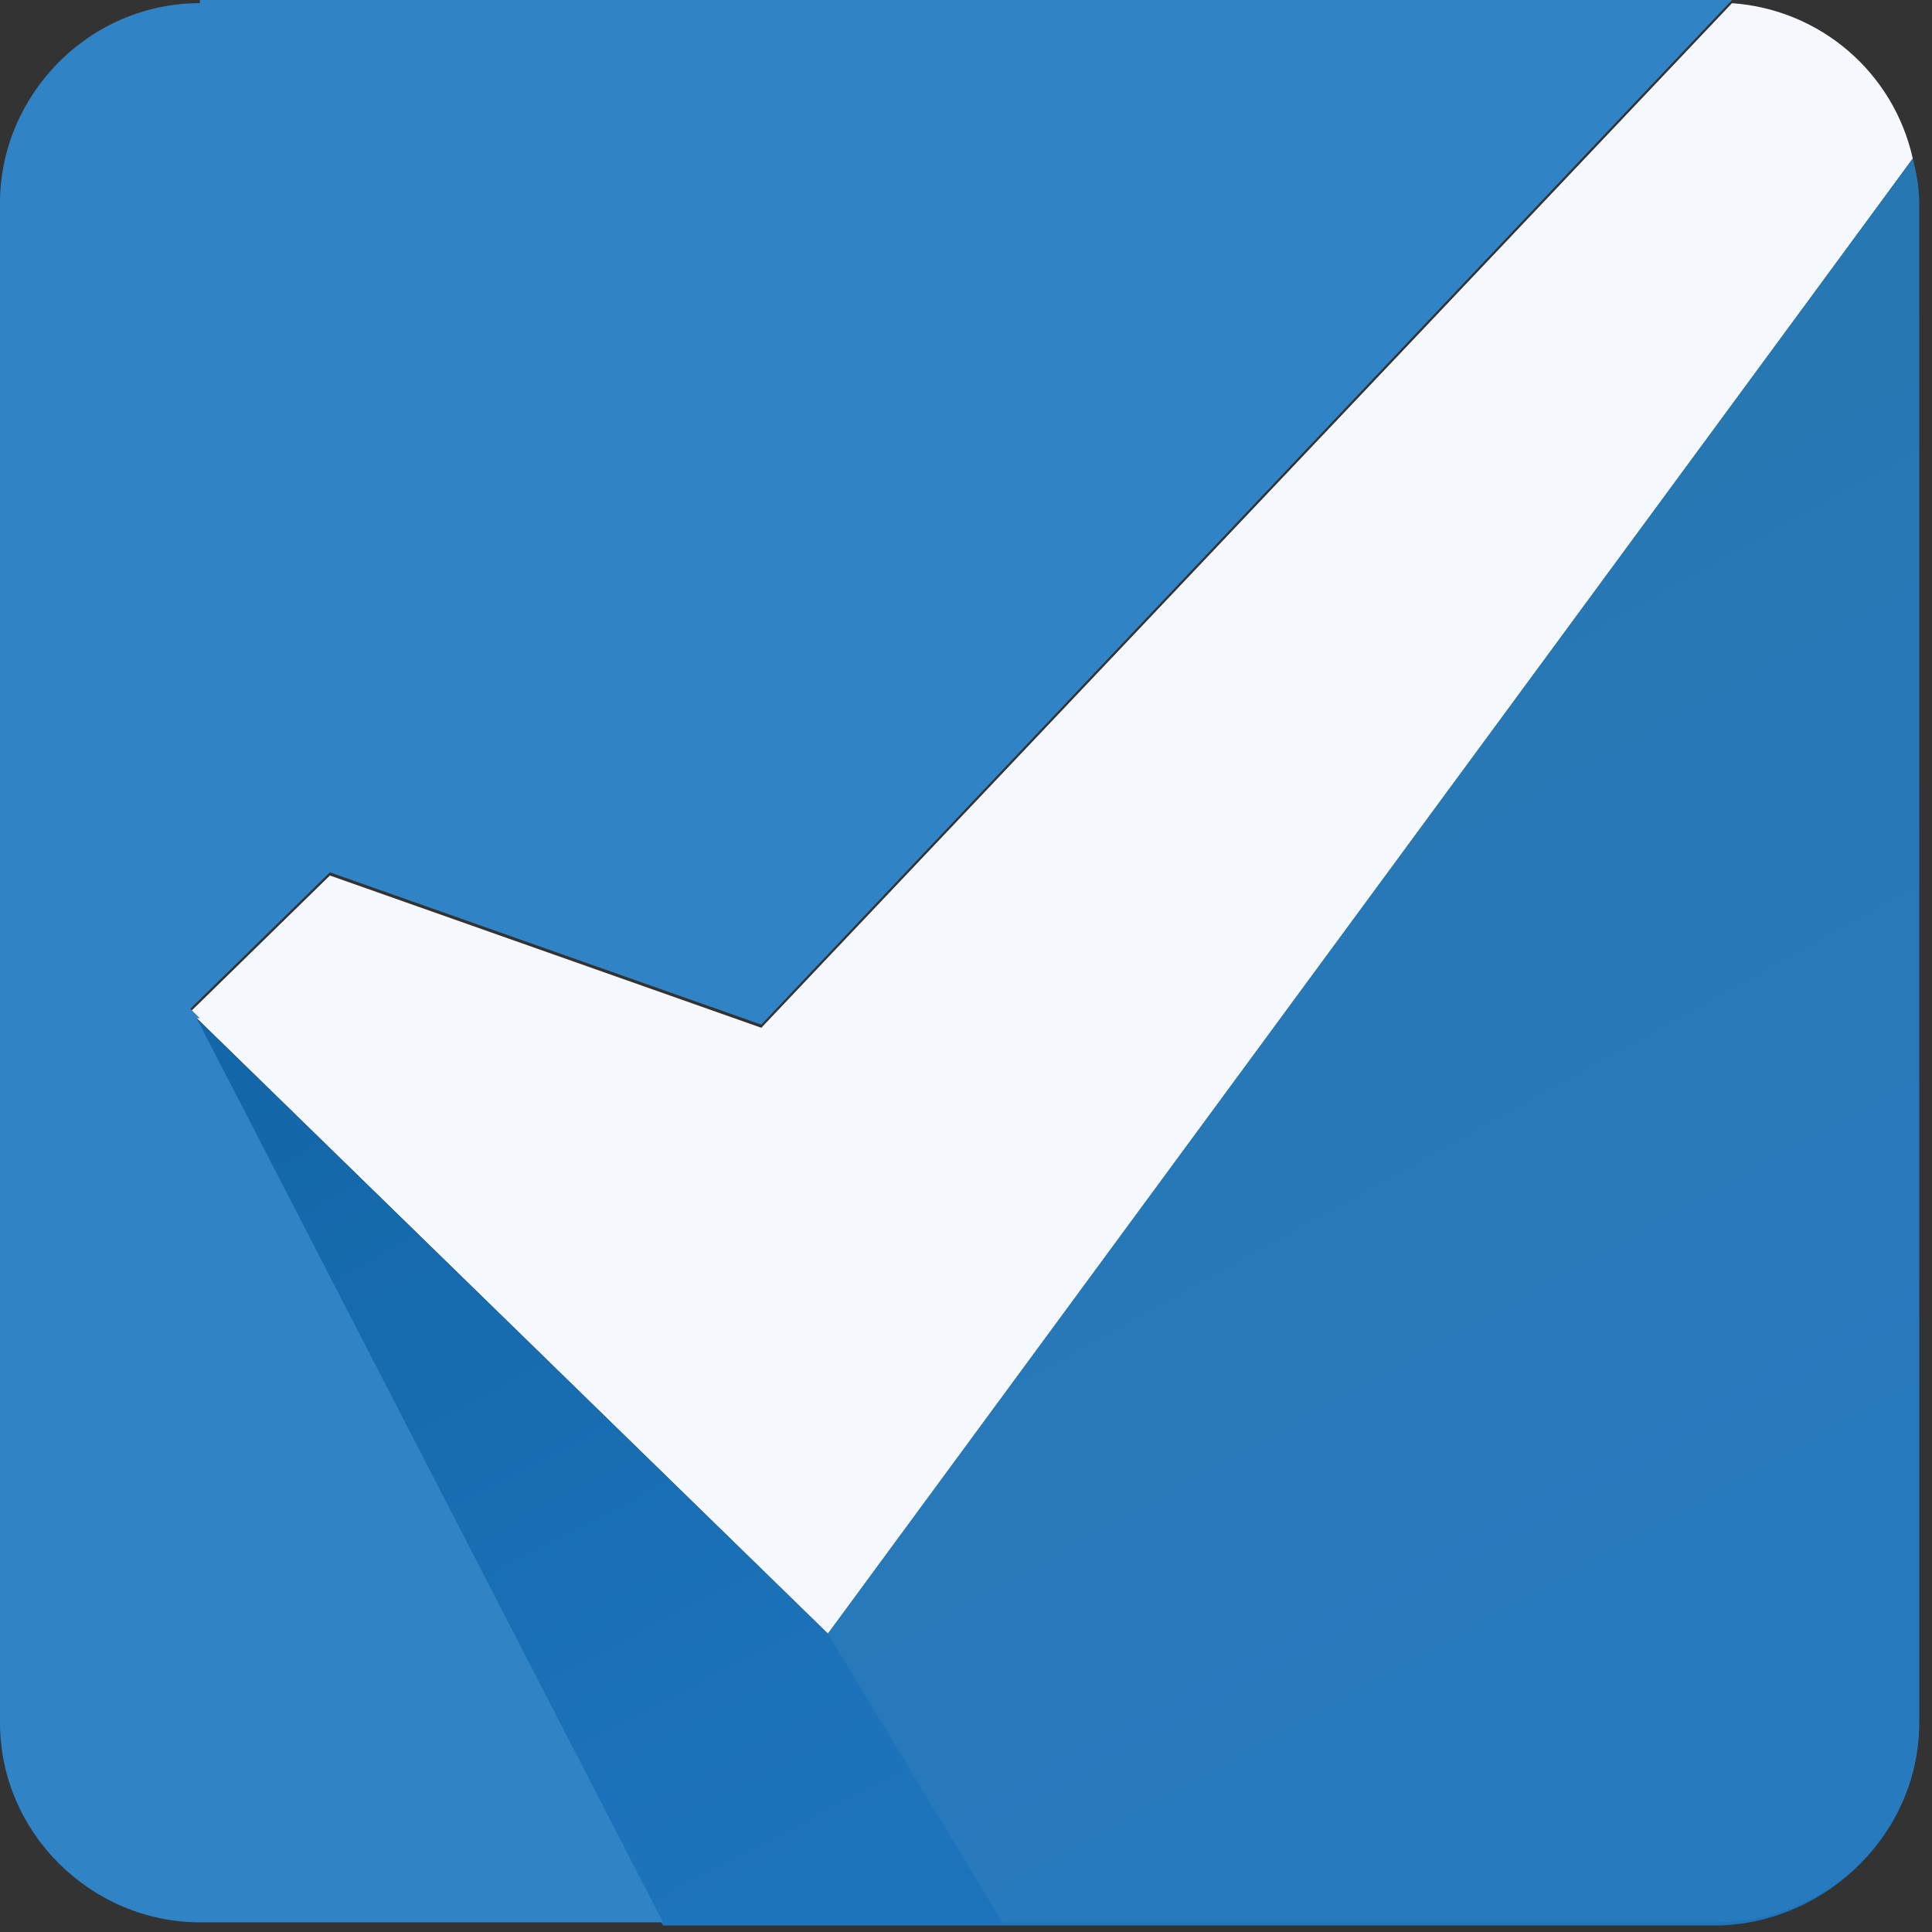
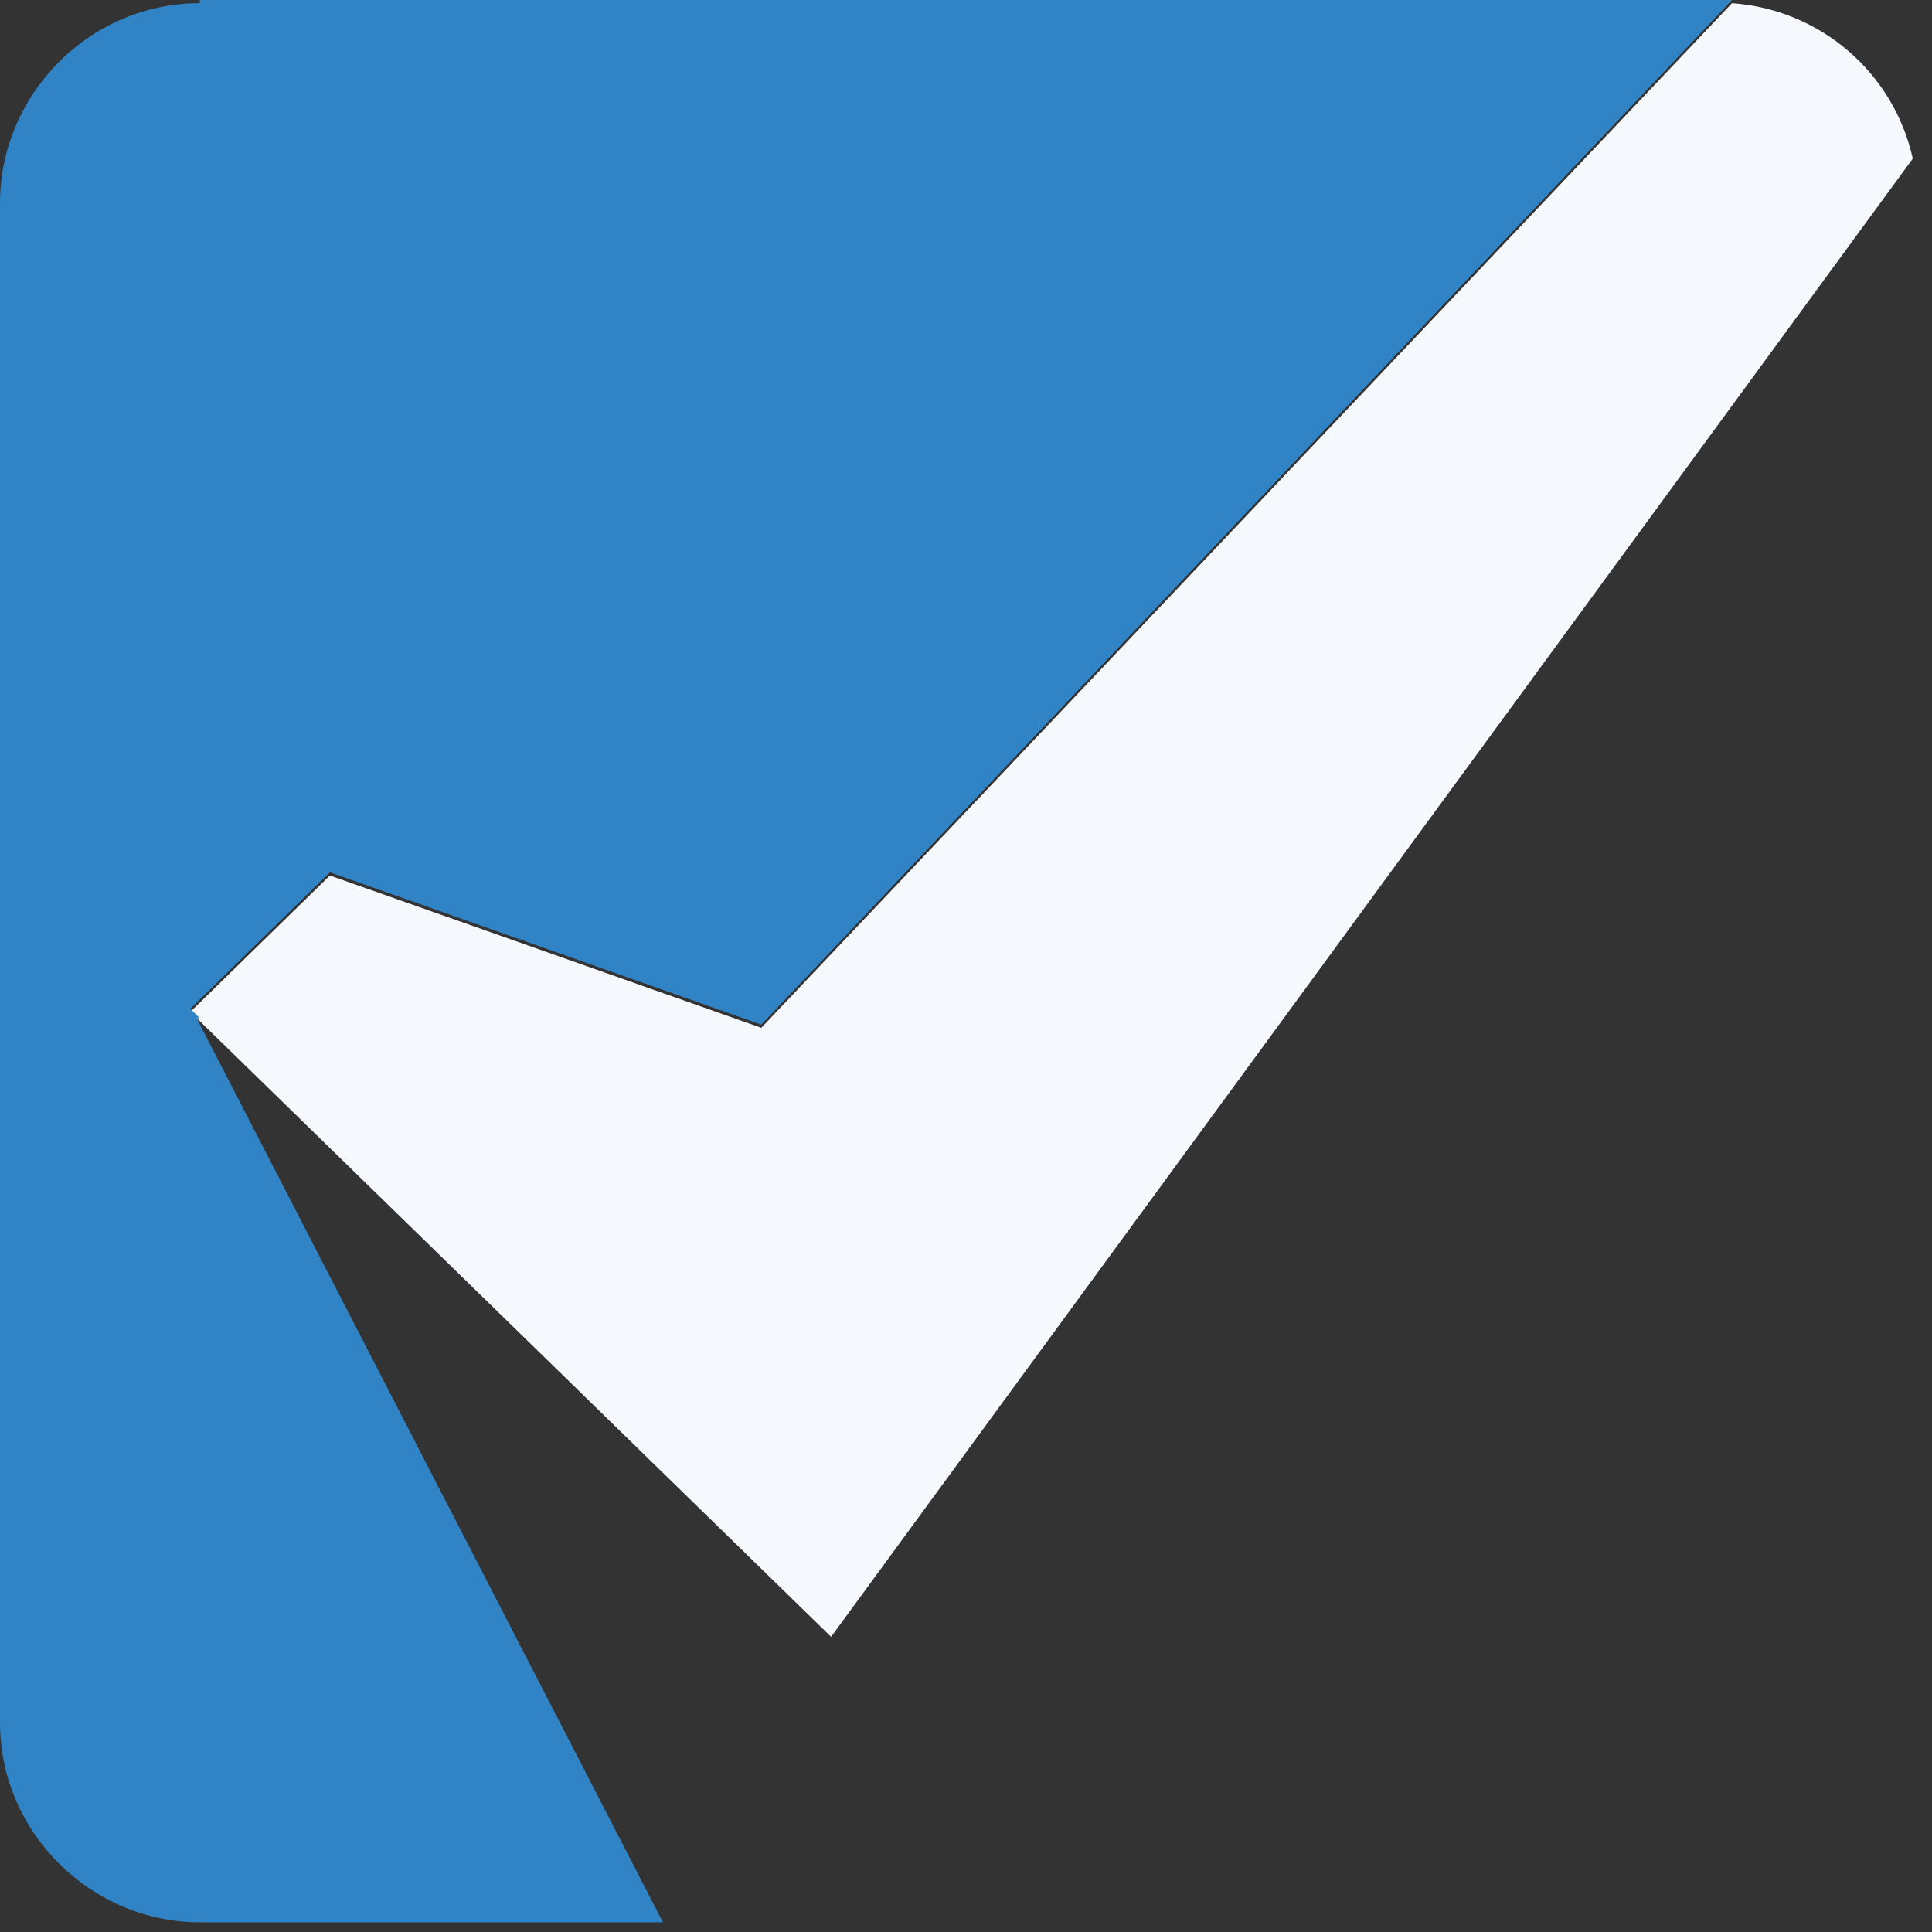
<svg xmlns="http://www.w3.org/2000/svg" width="53" height="53" viewBox="0 0 53 53" fill="none">
  <rect x="0" y="0" width="53" height="53" fill="#333333" stroke="none" />
  <path d="M9.05 24.018L5.221 27.759L22.799 44.902L52.473 4.351C51.951 2.001 49.95 0.261 47.513 0.087L20.885 28.195L9.05 24.018Z" fill="#F5F9FD" />
-   <path d="M5.482 28.02L22.712 44.815L5.482 28.02Z" fill="white" />
-   <path d="M52.647 47.252V5.569C52.647 5.134 52.56 4.699 52.473 4.351L22.712 44.815L5.482 28.02H5.395L18.187 52.821H47.165C50.124 52.734 52.647 50.298 52.647 47.252Z" fill="url(#paint0_linear_3111_244)" />
-   <path d="M52.647 47.252V5.569C52.647 5.134 52.56 4.699 52.473 4.351L22.712 44.815L27.498 52.734H47.078C50.124 52.734 52.647 50.298 52.647 47.252Z" fill="url(#paint1_linear_3111_244)" />
  <path d="M5.482 0.087C2.437 0.087 0 2.611 0 5.569V47.252C0 50.298 2.524 52.734 5.482 52.734H18.187L5.395 27.933H5.482L5.221 27.672L9.05 23.93L20.885 28.108L47.513 0C47.426 0 47.252 0 47.165 0H5.482V0.087Z" fill="#3084C6" />
  <defs>
    <linearGradient id="paint0_linear_3111_244" x1="41.863" y1="41.08" x2="28.453" y2="15.433" gradientUnits="userSpaceOnUse">
      <stop stop-color="#1E74BB" />
      <stop offset="1" stop-color="#1266A7" />
    </linearGradient>
    <linearGradient id="paint1_linear_3111_244" x1="33.419" y1="17.039" x2="48.503" y2="44.305" gradientUnits="userSpaceOnUse">
      <stop stop-color="#2777B2" />
      <stop offset="1" stop-color="#287ABF" />
    </linearGradient>
  </defs>
</svg>